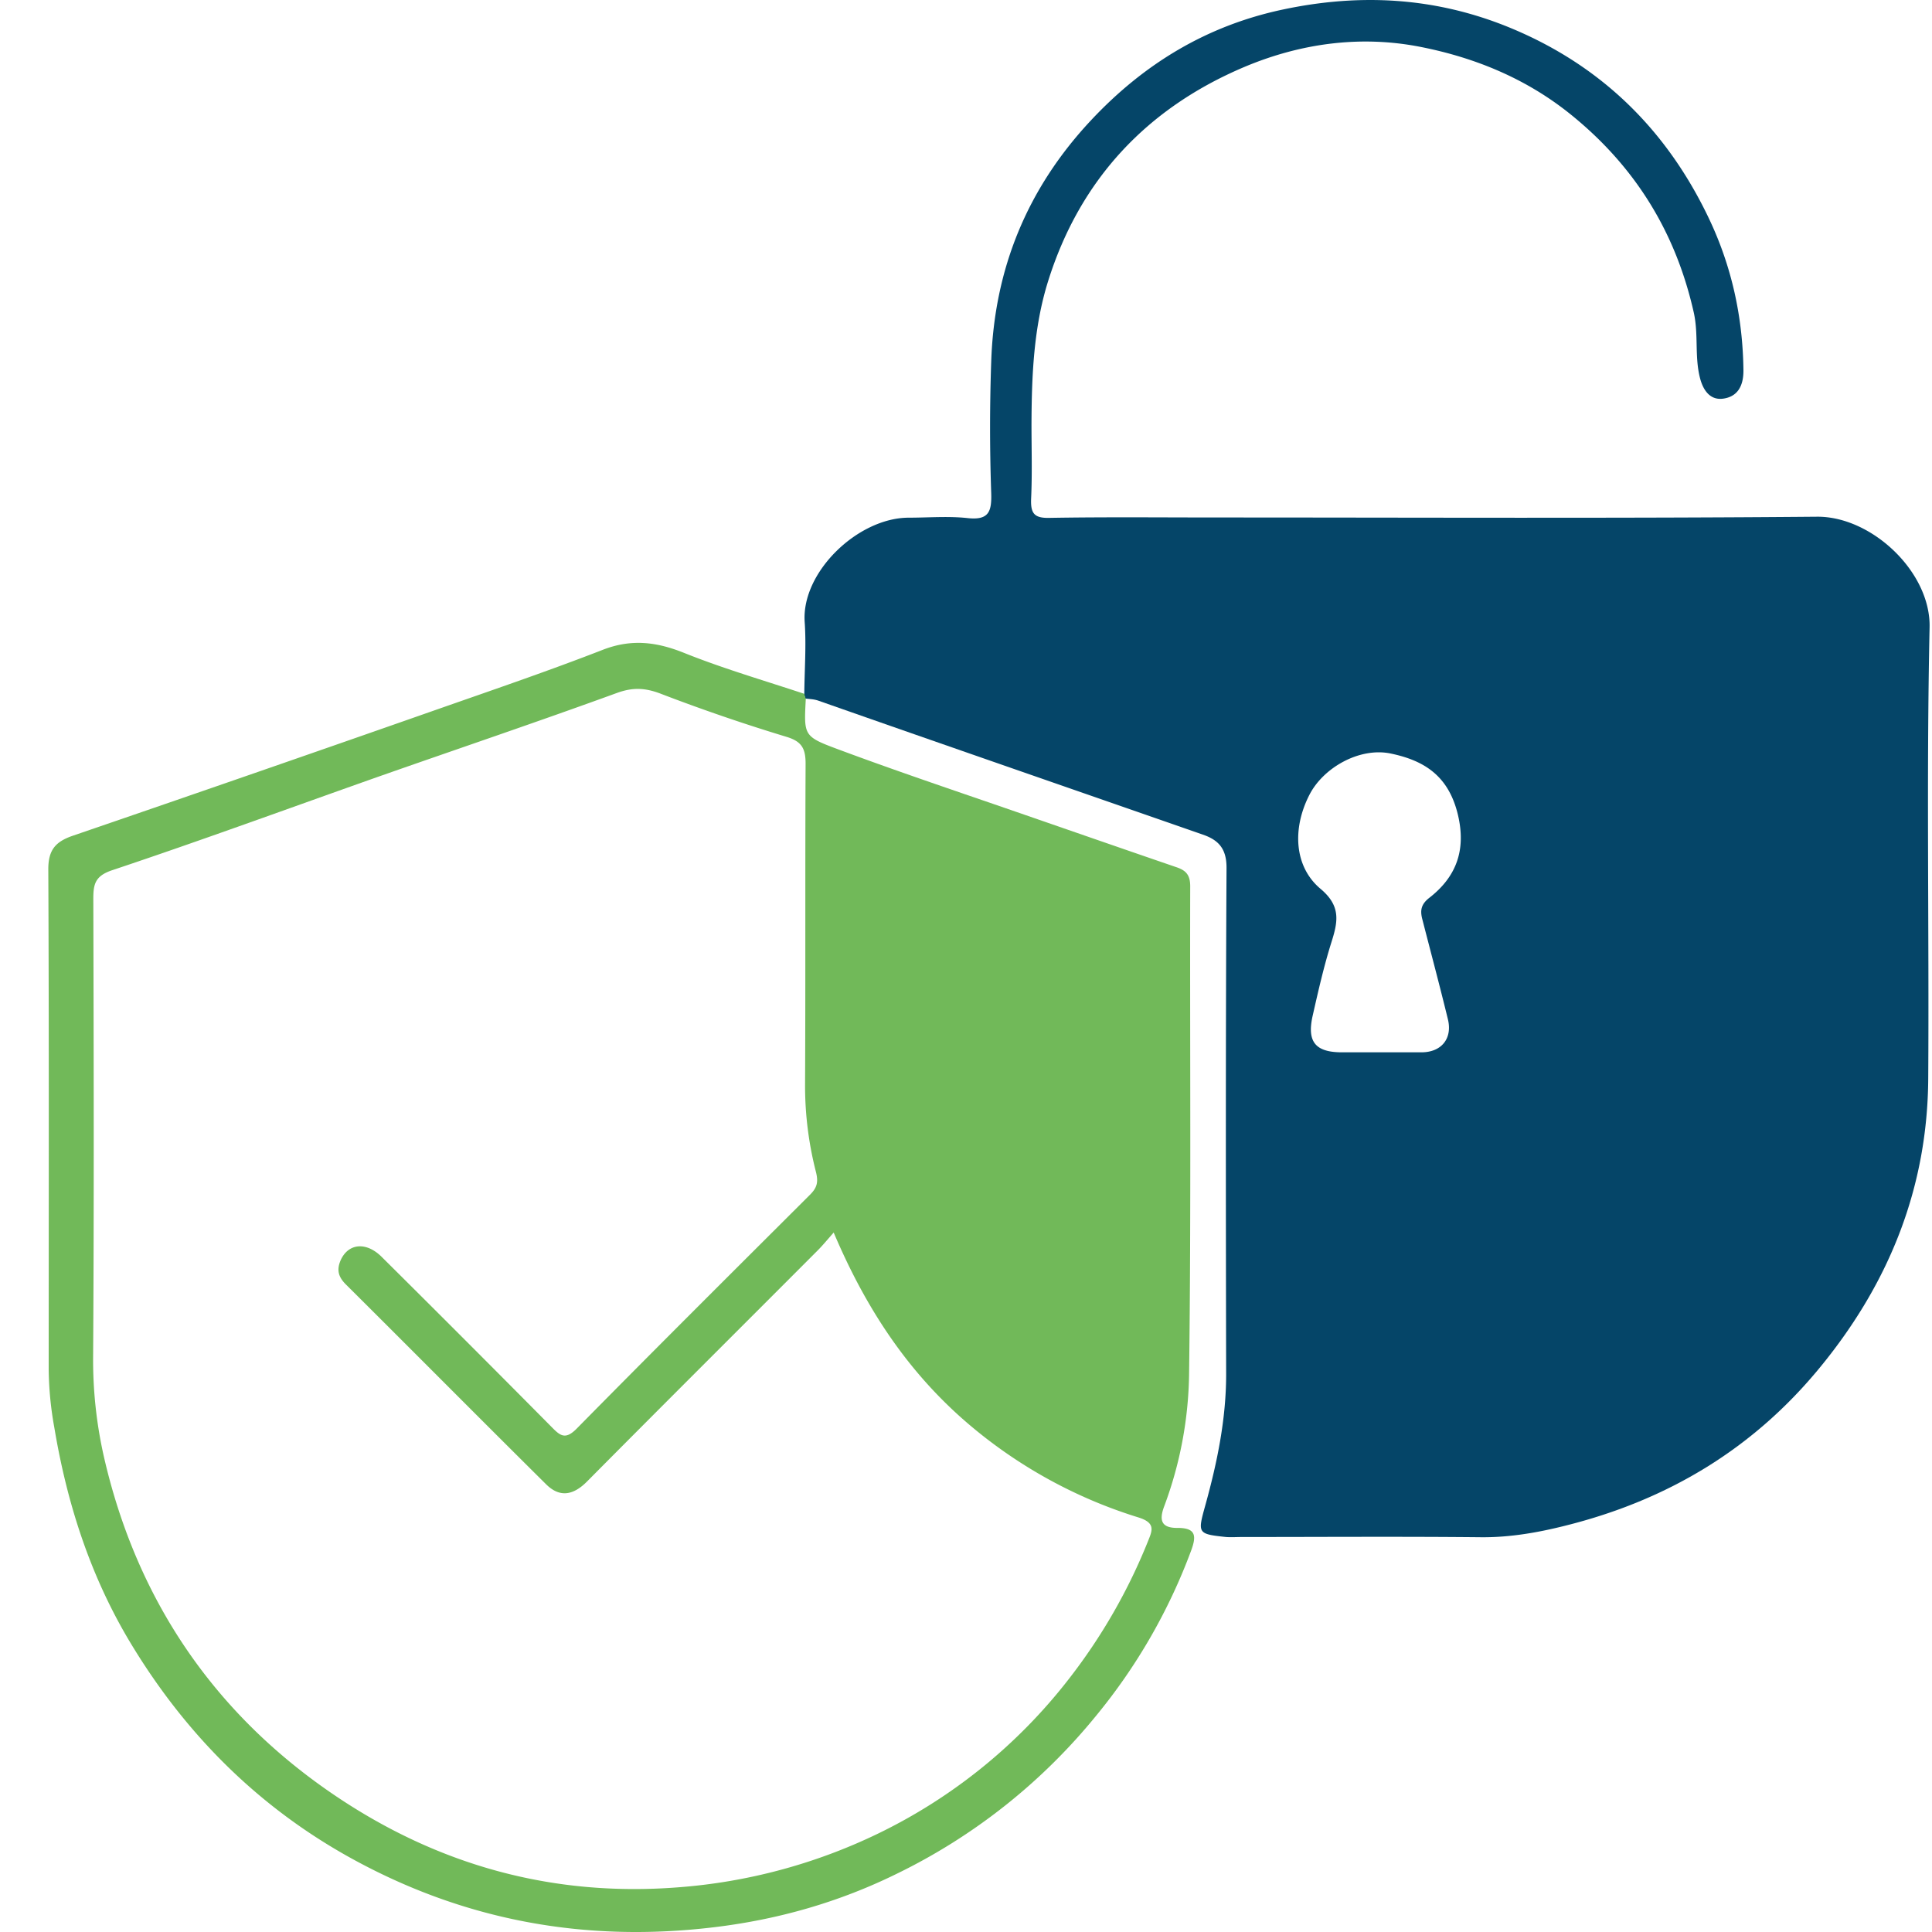
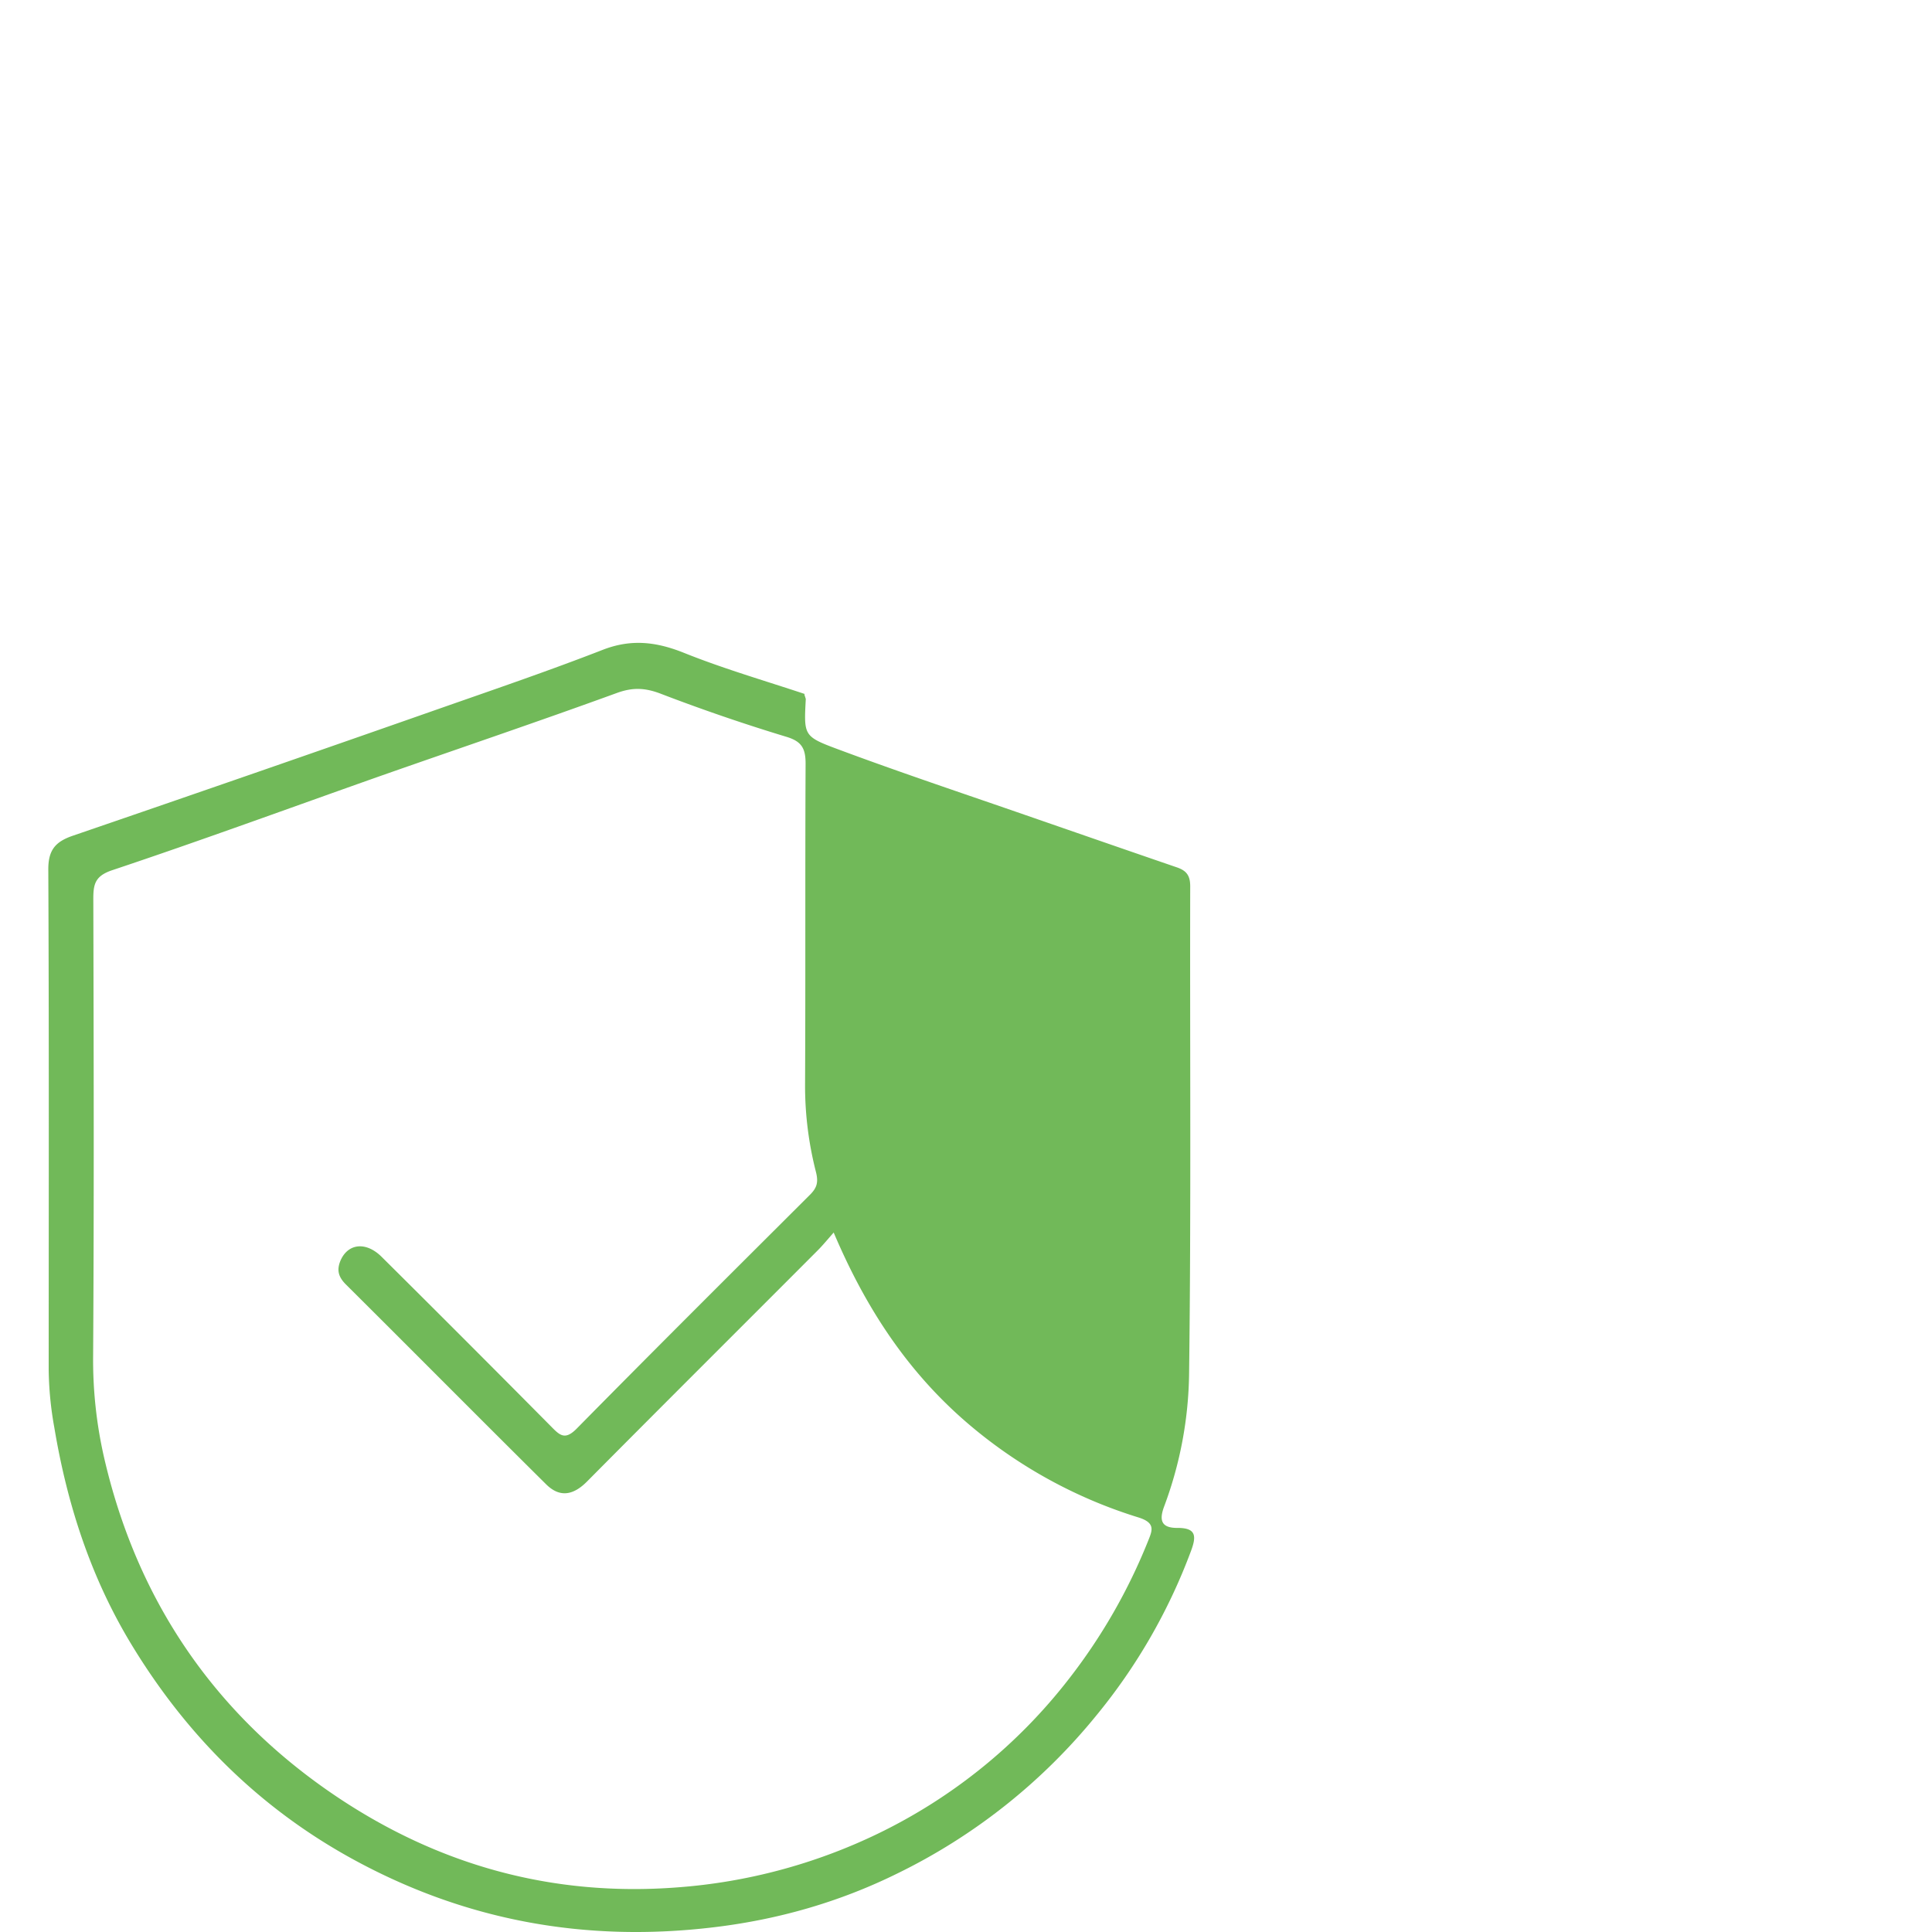
<svg xmlns="http://www.w3.org/2000/svg" fill="none" viewBox="0 0 40 40">
-   <path fill="#054568" d="M16.652 14.376c.004-.5.043-1.002.008-1.5-.07-1.03 1.1-2.154 2.15-2.158.407 0 .819-.035 1.218.008.443.05.506-.13.494-.517a39.234 39.234 0 0 1 0-2.718c.062-1.92.744-3.588 2.064-4.998C23.683 1.32 24.987.53 26.562.197c1.602-.34 3.16-.254 4.688.372 1.9.78 3.263 2.123 4.136 3.964.47.991.698 2.041.71 3.142 0 .333-.134.544-.431.58-.27.03-.412-.189-.474-.451-.106-.439-.024-.881-.122-1.328-.376-1.676-1.222-3.04-2.562-4.117-.912-.732-1.962-1.163-3.086-1.386-1.242-.247-2.483-.079-3.643.407-2.02.85-3.415 2.327-4.077 4.438-.302.96-.341 1.962-.345 2.965 0 .517.016 1.034-.008 1.547-.011.298.063.4.38.392 1.156-.02 2.315-.008 3.47-.008 4.14 0 8.285.02 12.425-.016 1.132-.007 2.354 1.148 2.327 2.292-.067 3.11-.008 6.22-.028 9.33-.012 2.248-.795 4.218-2.217 5.961-1.394 1.712-3.176 2.777-5.295 3.306-.56.141-1.136.243-1.728.24-1.657-.017-3.313-.005-4.97-.005-.11 0-.22.008-.33 0-.59-.062-.587-.078-.43-.646.25-.9.438-1.81.434-2.754-.007-3.486-.011-6.972.008-10.458 0-.387-.16-.568-.481-.681-2.656-.925-5.316-1.845-7.971-2.777-.094-.032-.177-.032-.267-.043l-.031-.094.008.007Zm11.935 7.411h.842c.415 0 .646-.286.548-.685-.168-.69-.352-1.379-.529-2.068-.047-.177-.031-.306.137-.44.568-.438.772-.994.6-1.723-.192-.806-.694-1.124-1.387-1.269-.642-.137-1.402.286-1.692.862-.353.693-.313 1.48.235 1.939.415.349.364.662.231 1.085-.16.505-.278 1.026-.395 1.543-.122.54.058.756.607.756h.803Z" />
  <path fill="#71B959" d="M16.652 14.377c.012.03.02.062.031.093-.039.749-.05.776.643 1.034 1.147.428 2.307.82 3.466 1.219 1.187.41 2.37.822 3.56 1.23.2.066.29.16.29.395-.008 3.36.02 6.722-.023 10.082a8.118 8.118 0 0 1-.513 2.75c-.114.298-.063.458.278.454.384 0 .388.173.274.478a11.883 11.883 0 0 1-1.962 3.408 12.2 12.2 0 0 1-4.129 3.274c-1.187.584-2.44.944-3.764 1.105-2.703.329-5.24-.141-7.61-1.469-1.877-1.054-3.345-2.53-4.462-4.367-.85-1.395-1.34-2.914-1.606-4.505a7.142 7.142 0 0 1-.117-1.198c0-3.455.008-6.91-.008-10.364 0-.404.153-.572.51-.694a1105.95 1105.95 0 0 0 7.657-2.655c1.108-.388 2.22-.768 3.317-1.195.588-.227 1.105-.164 1.673.063.819.329 1.668.575 2.507.854l-.012.008Zm.61 11.14c-.128.144-.226.265-.336.375-1.59 1.594-3.184 3.18-4.77 4.779-.275.278-.557.348-.847.062-1.386-1.374-2.761-2.761-4.148-4.14-.152-.152-.196-.294-.11-.497.157-.357.533-.396.858-.067a592.709 592.709 0 0 1 3.514 3.518c.176.18.282.266.513.035 1.602-1.626 3.22-3.236 4.833-4.845.145-.145.18-.259.122-.482a7.173 7.173 0 0 1-.223-1.786c.011-2.221 0-4.438.011-6.659 0-.321-.086-.462-.4-.556a38.257 38.257 0 0 1-2.596-.89c-.325-.125-.58-.136-.905-.019-1.633.595-3.282 1.152-4.923 1.728-1.841.65-3.674 1.323-5.527 1.942-.357.118-.396.286-.396.592.008 3.157.016 6.314-.004 9.47a9.068 9.068 0 0 0 .22 2.069c.673 2.957 2.275 5.33 4.786 7.027 2.127 1.437 4.489 2.103 7.094 1.903a11.478 11.478 0 0 0 4.14-1.108 11.127 11.127 0 0 0 3.956-3.2 11.77 11.77 0 0 0 1.66-2.899c.079-.196.126-.344-.207-.45a9.948 9.948 0 0 1-3.384-1.818c-1.324-1.085-2.237-2.444-2.93-4.077v-.008Z" />
</svg>